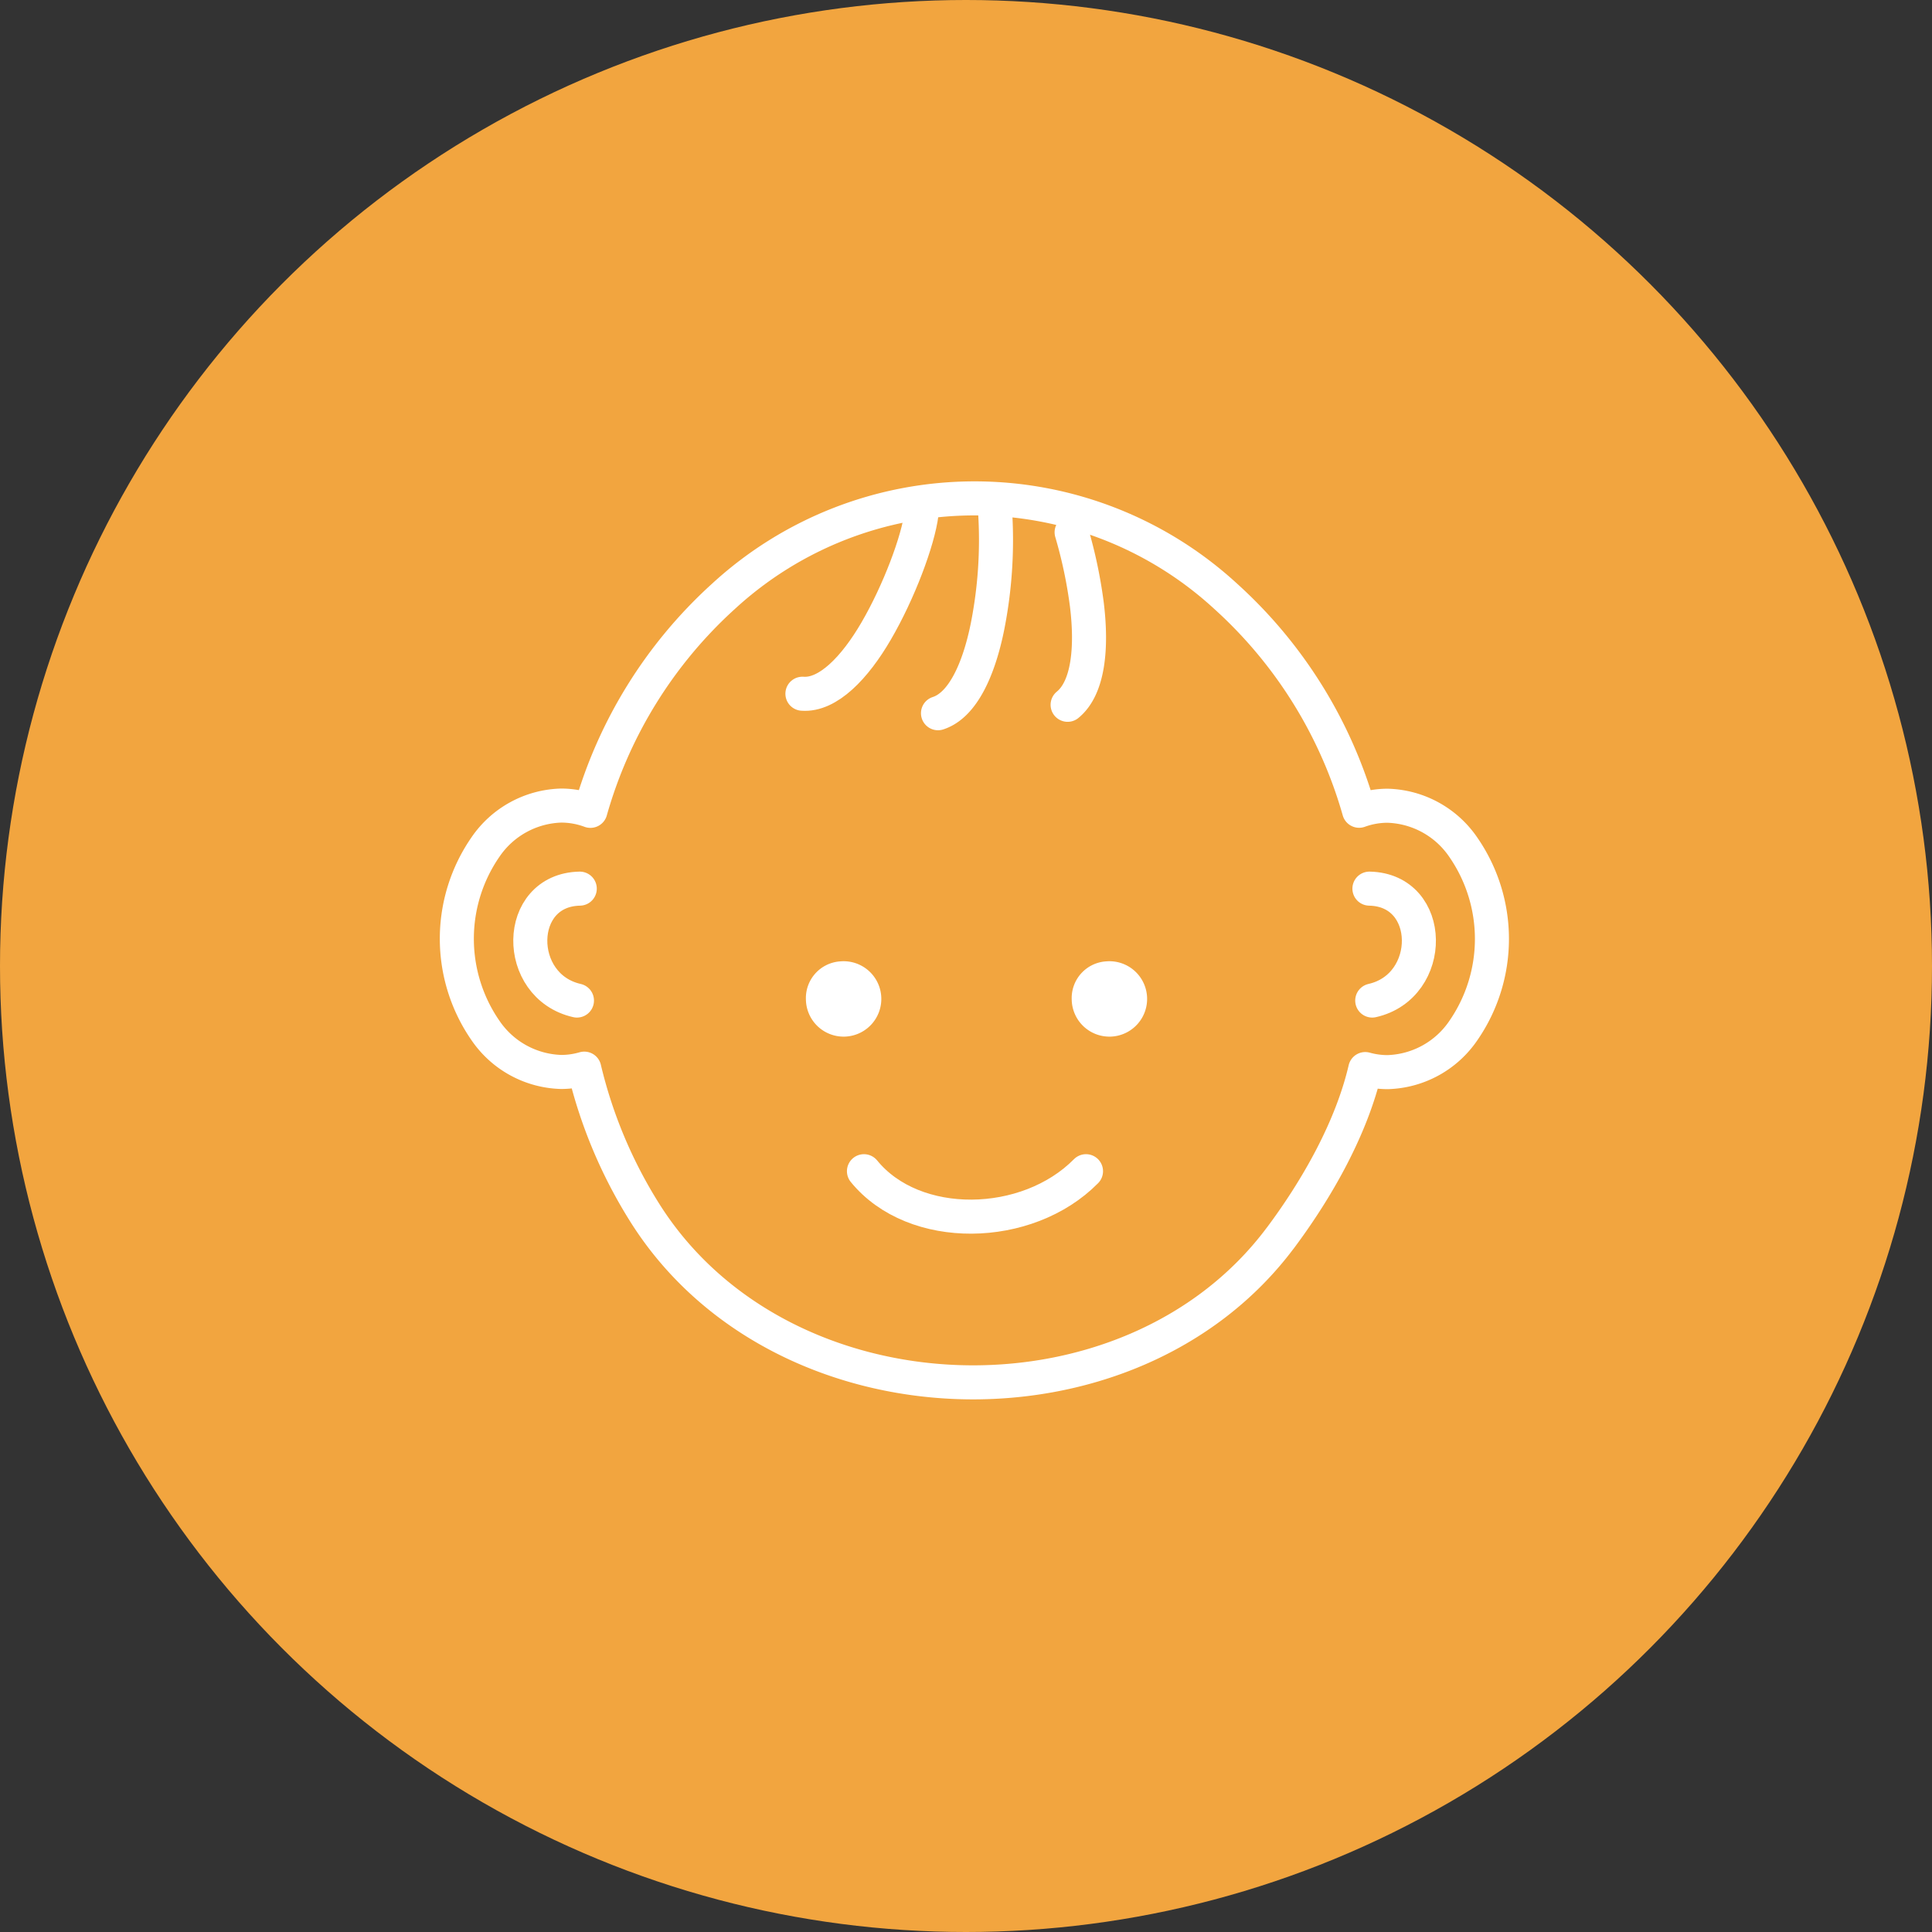
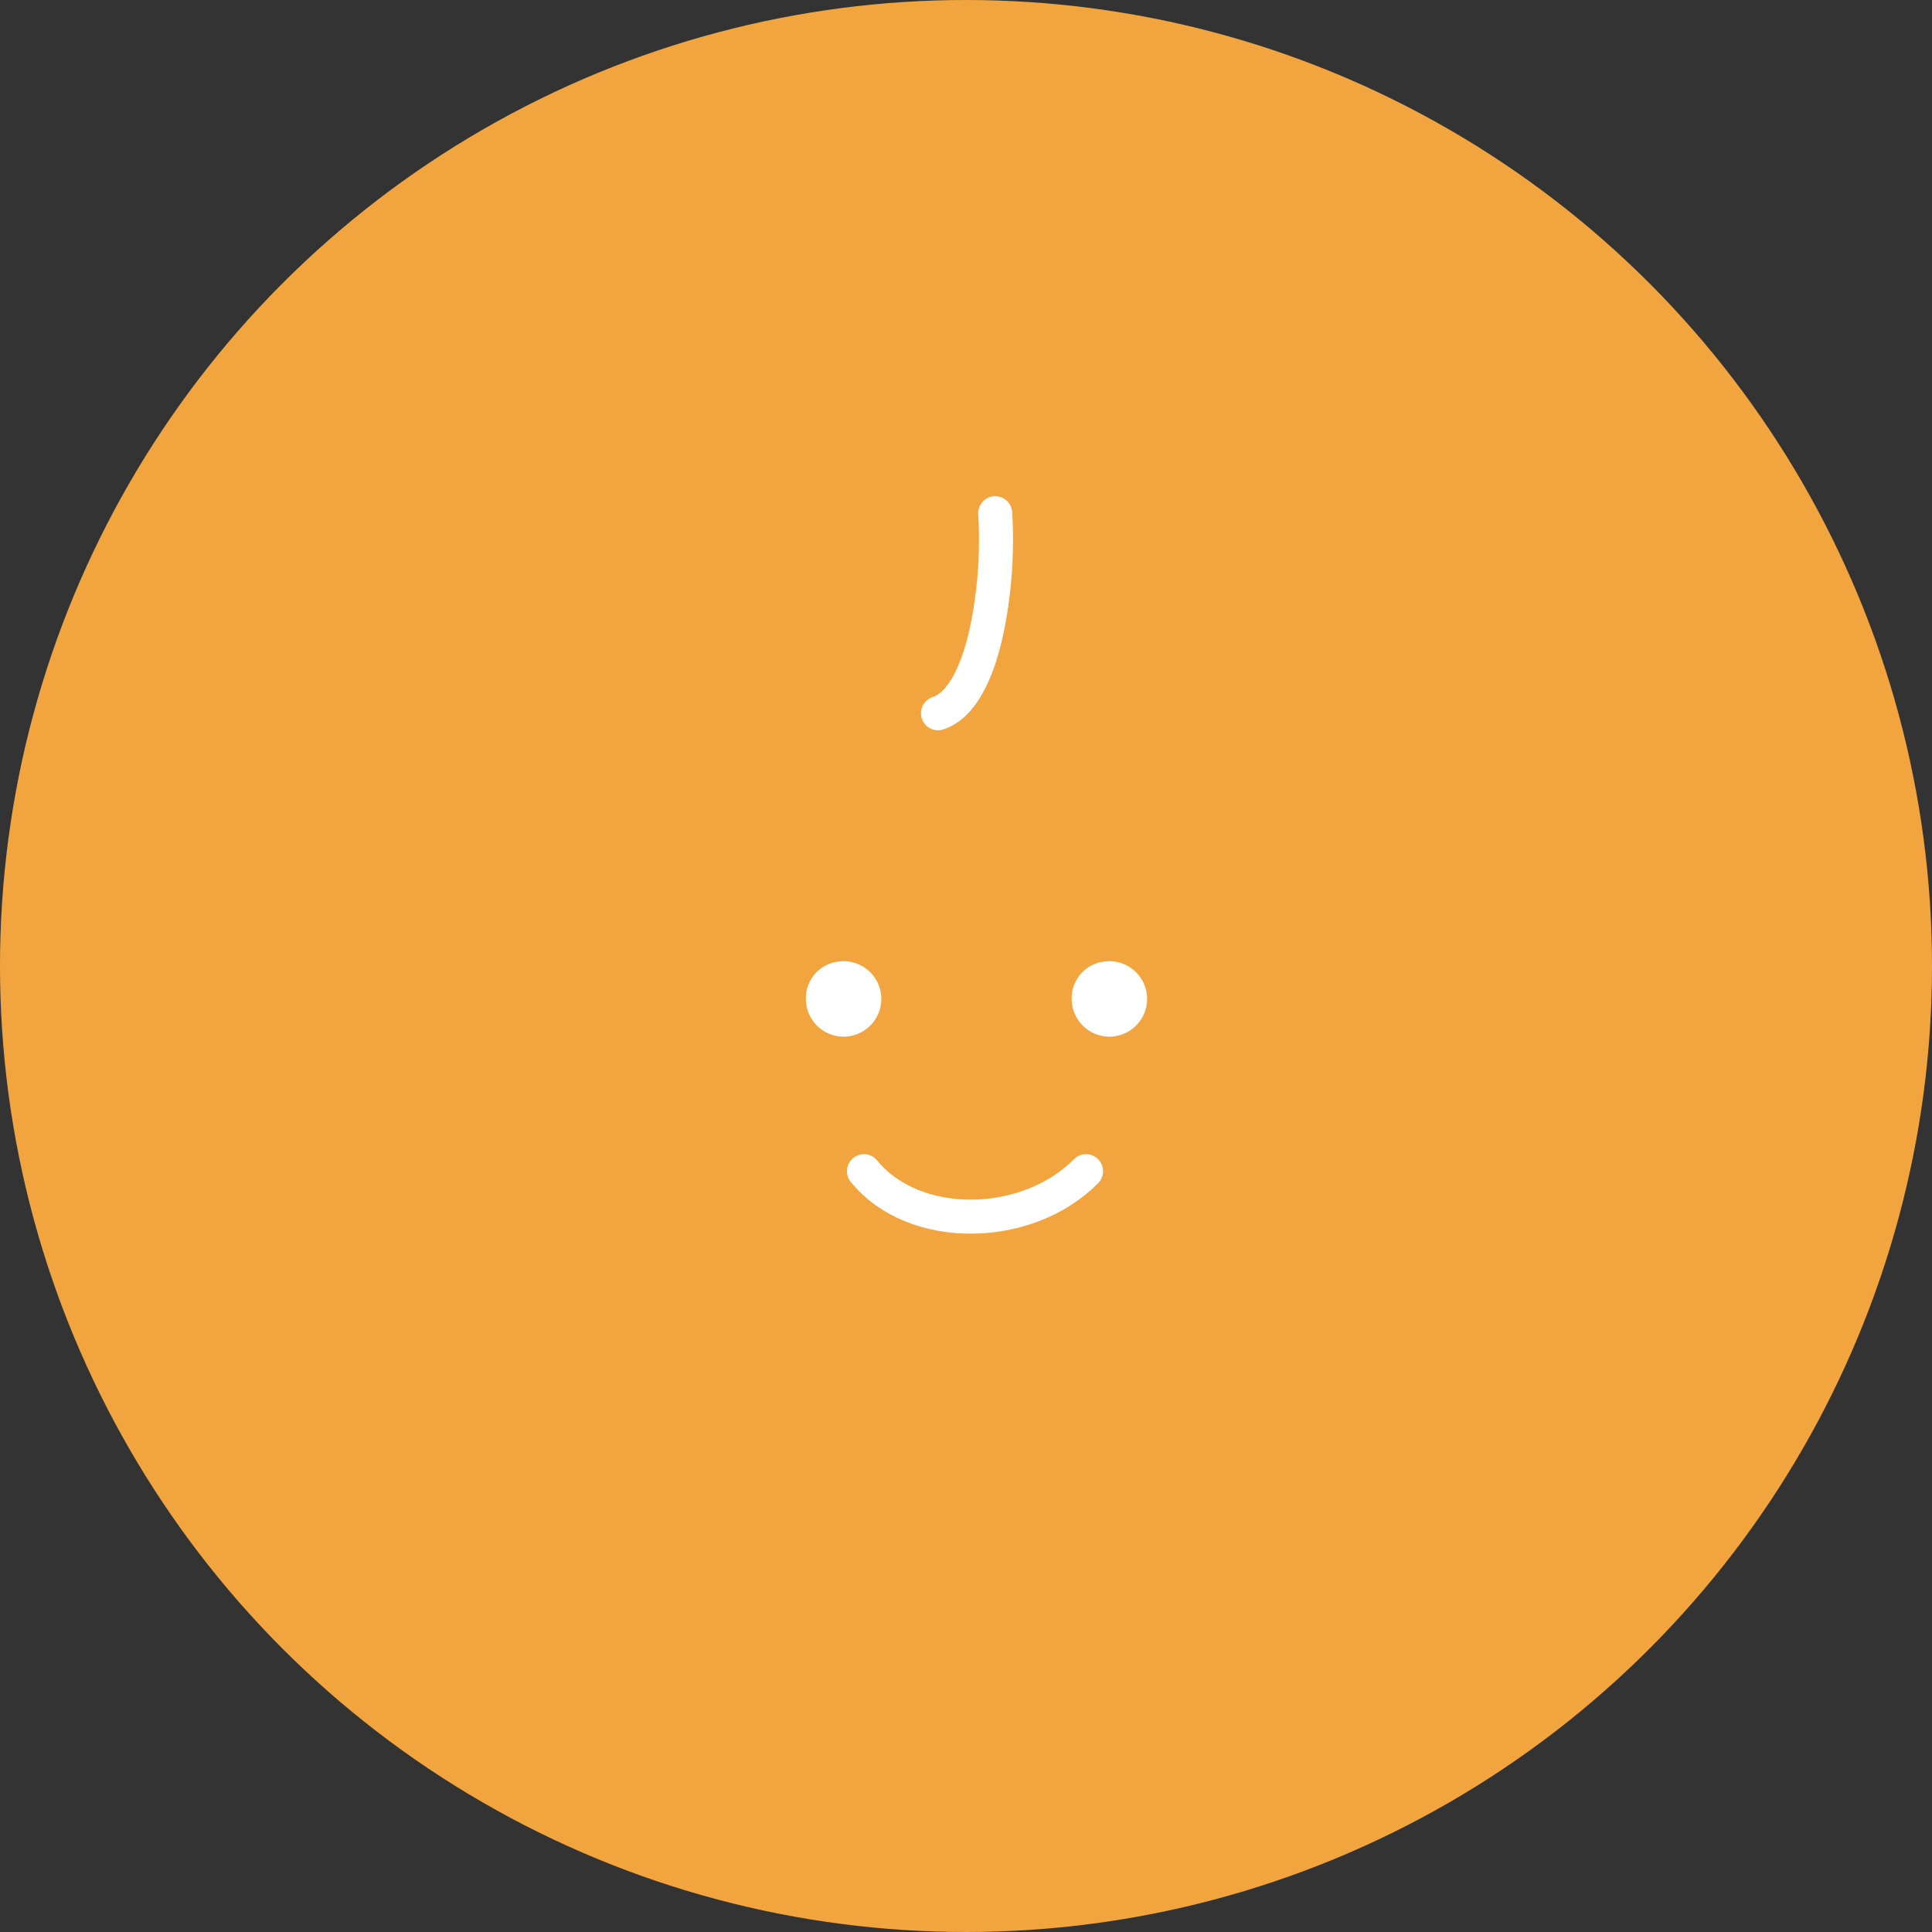
<svg xmlns="http://www.w3.org/2000/svg" id="Layer_1" data-name="Layer 1" viewBox="0 0 227 227">
  <rect x="0" y="0" width="227" height="227" fill="#333333" stroke="none" />
  <defs>
    <style>.cls-1{fill:#f2a53f;}.cls-2{fill:none;}.cls-2,.cls-3{stroke:#fff;stroke-linecap:round;stroke-linejoin:round;stroke-width:4px;}.cls-3{fill:#fff;}</style>
  </defs>
  <title>child-icon</title>
  <circle class="cls-1" cx="113.5" cy="113.5" r="113.5" />
  <path class="cls-2" d="M100.92,137.34c5.89,7.24,19.18,7,26.09,0" transform="translate(0.59 0.27)" />
-   <path class="cls-2" d="M124.85,82.54c2.45-2,2.88-6.72,2.26-11.78a55.21,55.21,0,0,0-1.79-8.49" transform="translate(0.59 0.27)" />
  <path class="cls-2" d="M109.62,83.53c2.93-.94,4.82-5.22,5.82-10.2a52.23,52.23,0,0,0,.9-13.3" transform="translate(0.59 0.27)" />
-   <path class="cls-2" d="M93.69,81.24c3,.23,6.16-3.06,8.66-7.36,2.66-4.56,4.94-10.61,5.34-13.84" transform="translate(0.59 0.27)" />
-   <path class="cls-2" d="M149.82,145.22c4.42-5.91,8.4-13,10-19.88a9.77,9.77,0,0,0,2.61.36,11.14,11.14,0,0,0,8.9-4.86,18.94,18.94,0,0,0,0-21.58,11.14,11.14,0,0,0-8.9-4.86,9.82,9.82,0,0,0-3.33.59,53.77,53.77,0,0,0-15.68-25.2,43.58,43.58,0,0,0-59,0A53.76,53.76,0,0,0,68.78,95a9.88,9.88,0,0,0-3.42-.62,11.14,11.14,0,0,0-8.9,4.86,18.94,18.94,0,0,0,0,21.58,11.14,11.14,0,0,0,8.9,4.86,9.73,9.73,0,0,0,2.7-.39,56.06,56.06,0,0,0,7.19,17.06c16,25.2,56.84,26.56,74.58,2.85Z" transform="translate(0.59 0.27)" />
  <path class="cls-3" d="M98.3,114.68a2.43,2.43,0,1,1-2.2,2.42,2.32,2.32,0,0,1,2.2-2.42Z" transform="translate(0.59 0.27)" />
  <path class="cls-3" d="M129.53,114.68a2.43,2.43,0,1,1-2.2,2.42,2.32,2.32,0,0,1,2.2-2.42Z" transform="translate(0.59 0.27)" />
-   <path class="cls-2" d="M67.2,117.29c-7.4-1.67-7.33-13,.33-13.15" transform="translate(0.59 0.27)" />
-   <path class="cls-2" d="M160.64,117.29c7.4-1.67,7.33-13-.33-13.15" transform="translate(0.59 0.27)" />
</svg>